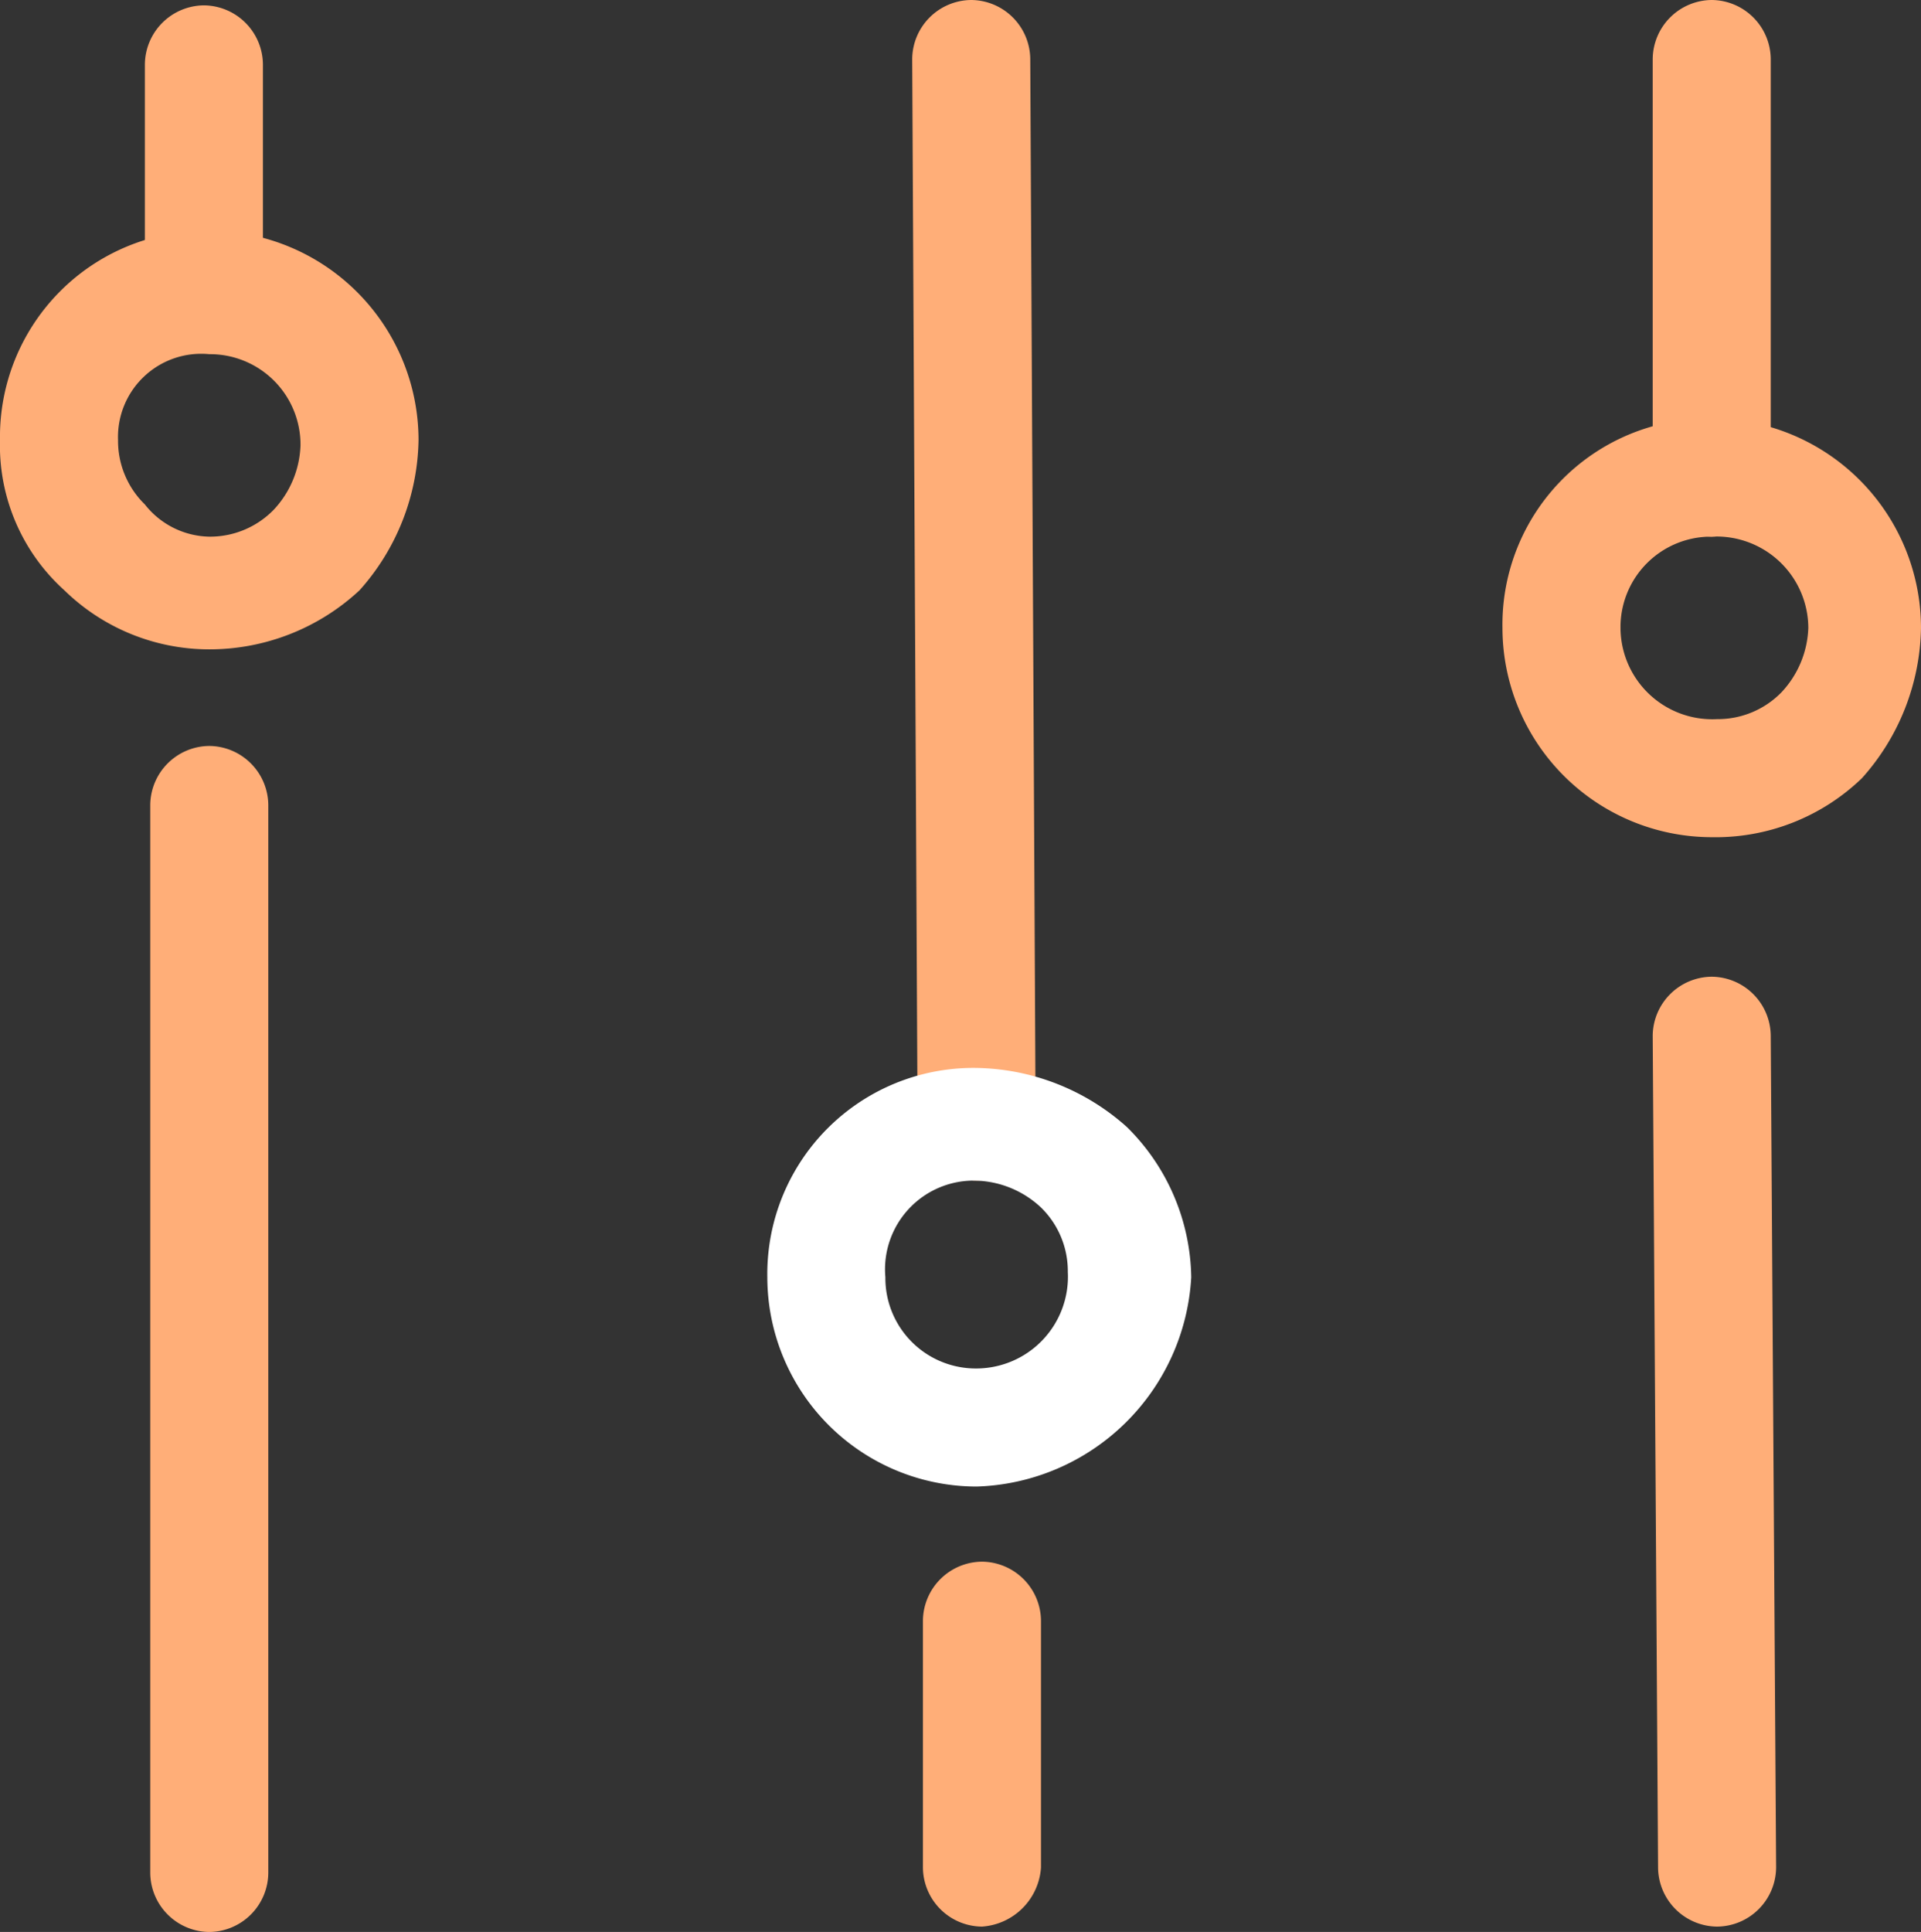
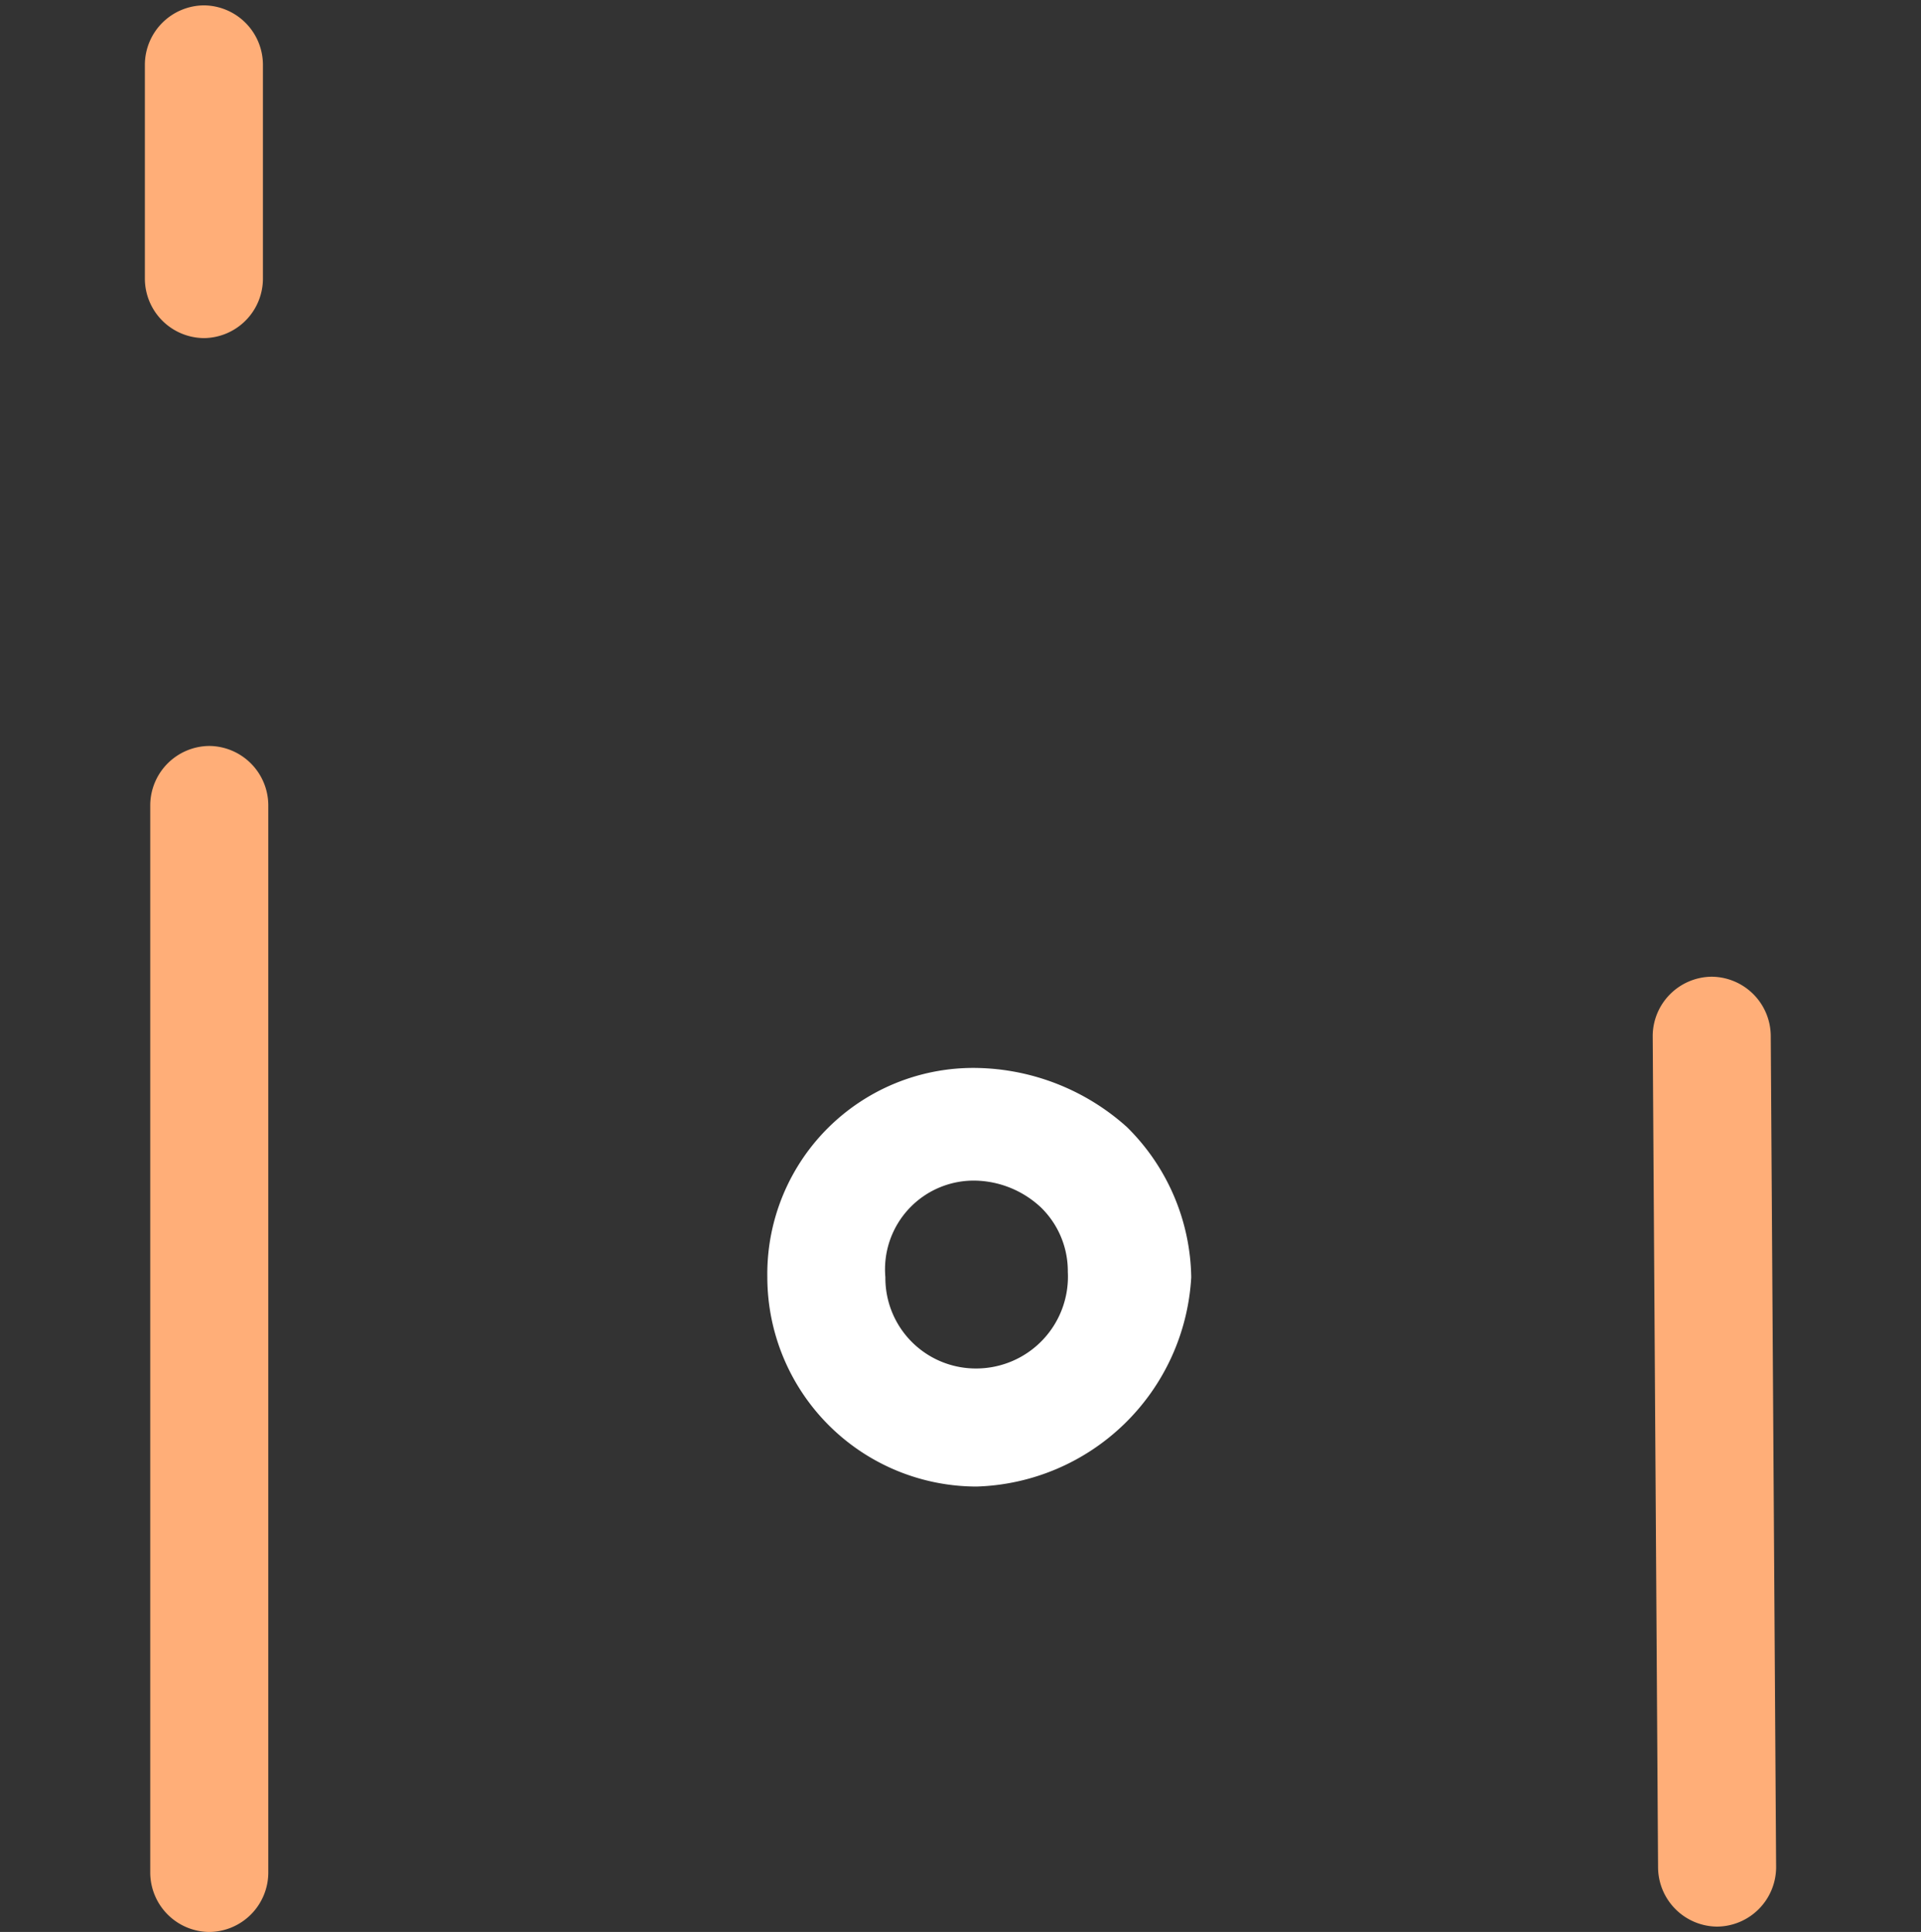
<svg xmlns="http://www.w3.org/2000/svg" viewBox="0 0 44.75 45">
  <rect x="0" y="0" width="44.75" height="45" fill="#333333" stroke="none" />
  <defs>
    <style>.a{fill:#ffae78;}.b{fill:#fff;}</style>
  </defs>
  <g transform="translate(-2)">
    <g transform="translate(2 0)">
      <g transform="translate(3.375 0)">
        <g transform="translate(35.125 22.75)">
          <path class="a" d="M32.3,40.325a1.387,1.387,0,0,1-1.375-1.375L30.8,19.575A1.387,1.387,0,0,1,32.175,18.2h0a1.387,1.387,0,0,1,1.375,1.375l.125,19.375A1.387,1.387,0,0,1,32.3,40.325Z" transform="translate(-30.8 -18.2)" />
        </g>
        <g transform="translate(35.125)">
-           <path class="a" d="M32.175,12.5A1.387,1.387,0,0,1,30.8,11.125V1.375A1.387,1.387,0,0,1,32.175,0h0A1.387,1.387,0,0,1,33.55,1.375v9.75A1.387,1.387,0,0,1,32.175,12.5Z" transform="translate(-30.8 0)" />
-         </g>
+           </g>
        <g transform="translate(18.125 36.375)">
-           <path class="a" d="M18.575,37.6A1.387,1.387,0,0,1,17.2,36.225v-5.75A1.387,1.387,0,0,1,18.575,29.1h0a1.387,1.387,0,0,1,1.375,1.375v5.75A1.478,1.478,0,0,1,18.575,37.6Z" transform="translate(-17.2 -29.1)" />
-         </g>
+           </g>
        <g transform="translate(17.875 0)">
-           <path class="a" d="M18.5,27.5a1.387,1.387,0,0,1-1.375-1.375L17,1.375A1.387,1.387,0,0,1,18.375,0h0A1.387,1.387,0,0,1,19.75,1.375l.125,24.75A1.387,1.387,0,0,1,18.5,27.5Z" transform="translate(-17)" />
-         </g>
+           </g>
        <g transform="translate(0.125 17.375)">
          <path class="a" d="M4.175,41.525A1.387,1.387,0,0,1,2.8,40.15V15.275A1.387,1.387,0,0,1,4.175,13.9h0A1.387,1.387,0,0,1,5.55,15.275V40.15a1.387,1.387,0,0,1-1.375,1.375Z" transform="translate(-2.8 -13.9)" />
        </g>
        <g transform="translate(0 0.125)">
          <path class="a" d="M4.075,7.85A1.387,1.387,0,0,1,2.7,6.475v-5A1.387,1.387,0,0,1,4.075.1h0A1.387,1.387,0,0,1,5.45,1.475v5A1.387,1.387,0,0,1,4.075,7.85Z" transform="translate(-2.7 -0.1)" />
        </g>
      </g>
      <g transform="translate(0 5.375)">
-         <path class="a" d="M4.875,14.05A4.83,4.83,0,0,1,1.5,12.675,4.539,4.539,0,0,1,0,9.175H0A4.8,4.8,0,0,1,4.875,4.3h0A4.881,4.881,0,0,1,9.75,9.175a5.372,5.372,0,0,1-1.375,3.5,5.132,5.132,0,0,1-3.5,1.375ZM2.75,9.175a2.07,2.07,0,0,0,.625,1.5,1.954,1.954,0,0,0,1.5.75,2.07,2.07,0,0,0,1.5-.625A2.306,2.306,0,0,0,7,9.3,2.107,2.107,0,0,0,4.875,7.175h0a1.938,1.938,0,0,0-2.125,2Z" transform="translate(0 -4.3)" />
-       </g>
+         </g>
      <g transform="translate(17.875 24.875)">
        <path class="b" d="M19.175,29.65A4.881,4.881,0,0,1,14.3,24.775h0A4.8,4.8,0,0,1,19.175,19.9a5.372,5.372,0,0,1,3.5,1.375,5.013,5.013,0,0,1,1.5,3.5,5.166,5.166,0,0,1-5,4.875ZM17.05,24.775A2.107,2.107,0,0,0,19.175,26.9h0A2.138,2.138,0,0,0,21.3,24.65a2.07,2.07,0,0,0-.625-1.5,2.306,2.306,0,0,0-1.5-.625h0a2.067,2.067,0,0,0-2.125,2.25Z" transform="translate(-14.3 -19.9)" />
      </g>
      <g transform="translate(35 9.75)">
-         <path class="a" d="M32.875,17.55A4.881,4.881,0,0,1,28,12.675h0A4.8,4.8,0,0,1,32.875,7.8h0a4.881,4.881,0,0,1,4.875,4.875,5.372,5.372,0,0,1-1.375,3.5,4.91,4.91,0,0,1-3.5,1.375ZM30.75,12.675A2.138,2.138,0,0,0,33,14.8h0a2.07,2.07,0,0,0,1.5-.625,2.306,2.306,0,0,0,.625-1.5,2.138,2.138,0,0,0-2.25-2.125h0a2.107,2.107,0,0,0-2.125,2.125Z" transform="translate(-28 -7.8)" />
-       </g>
+         </g>
    </g>
  </g>
</svg>